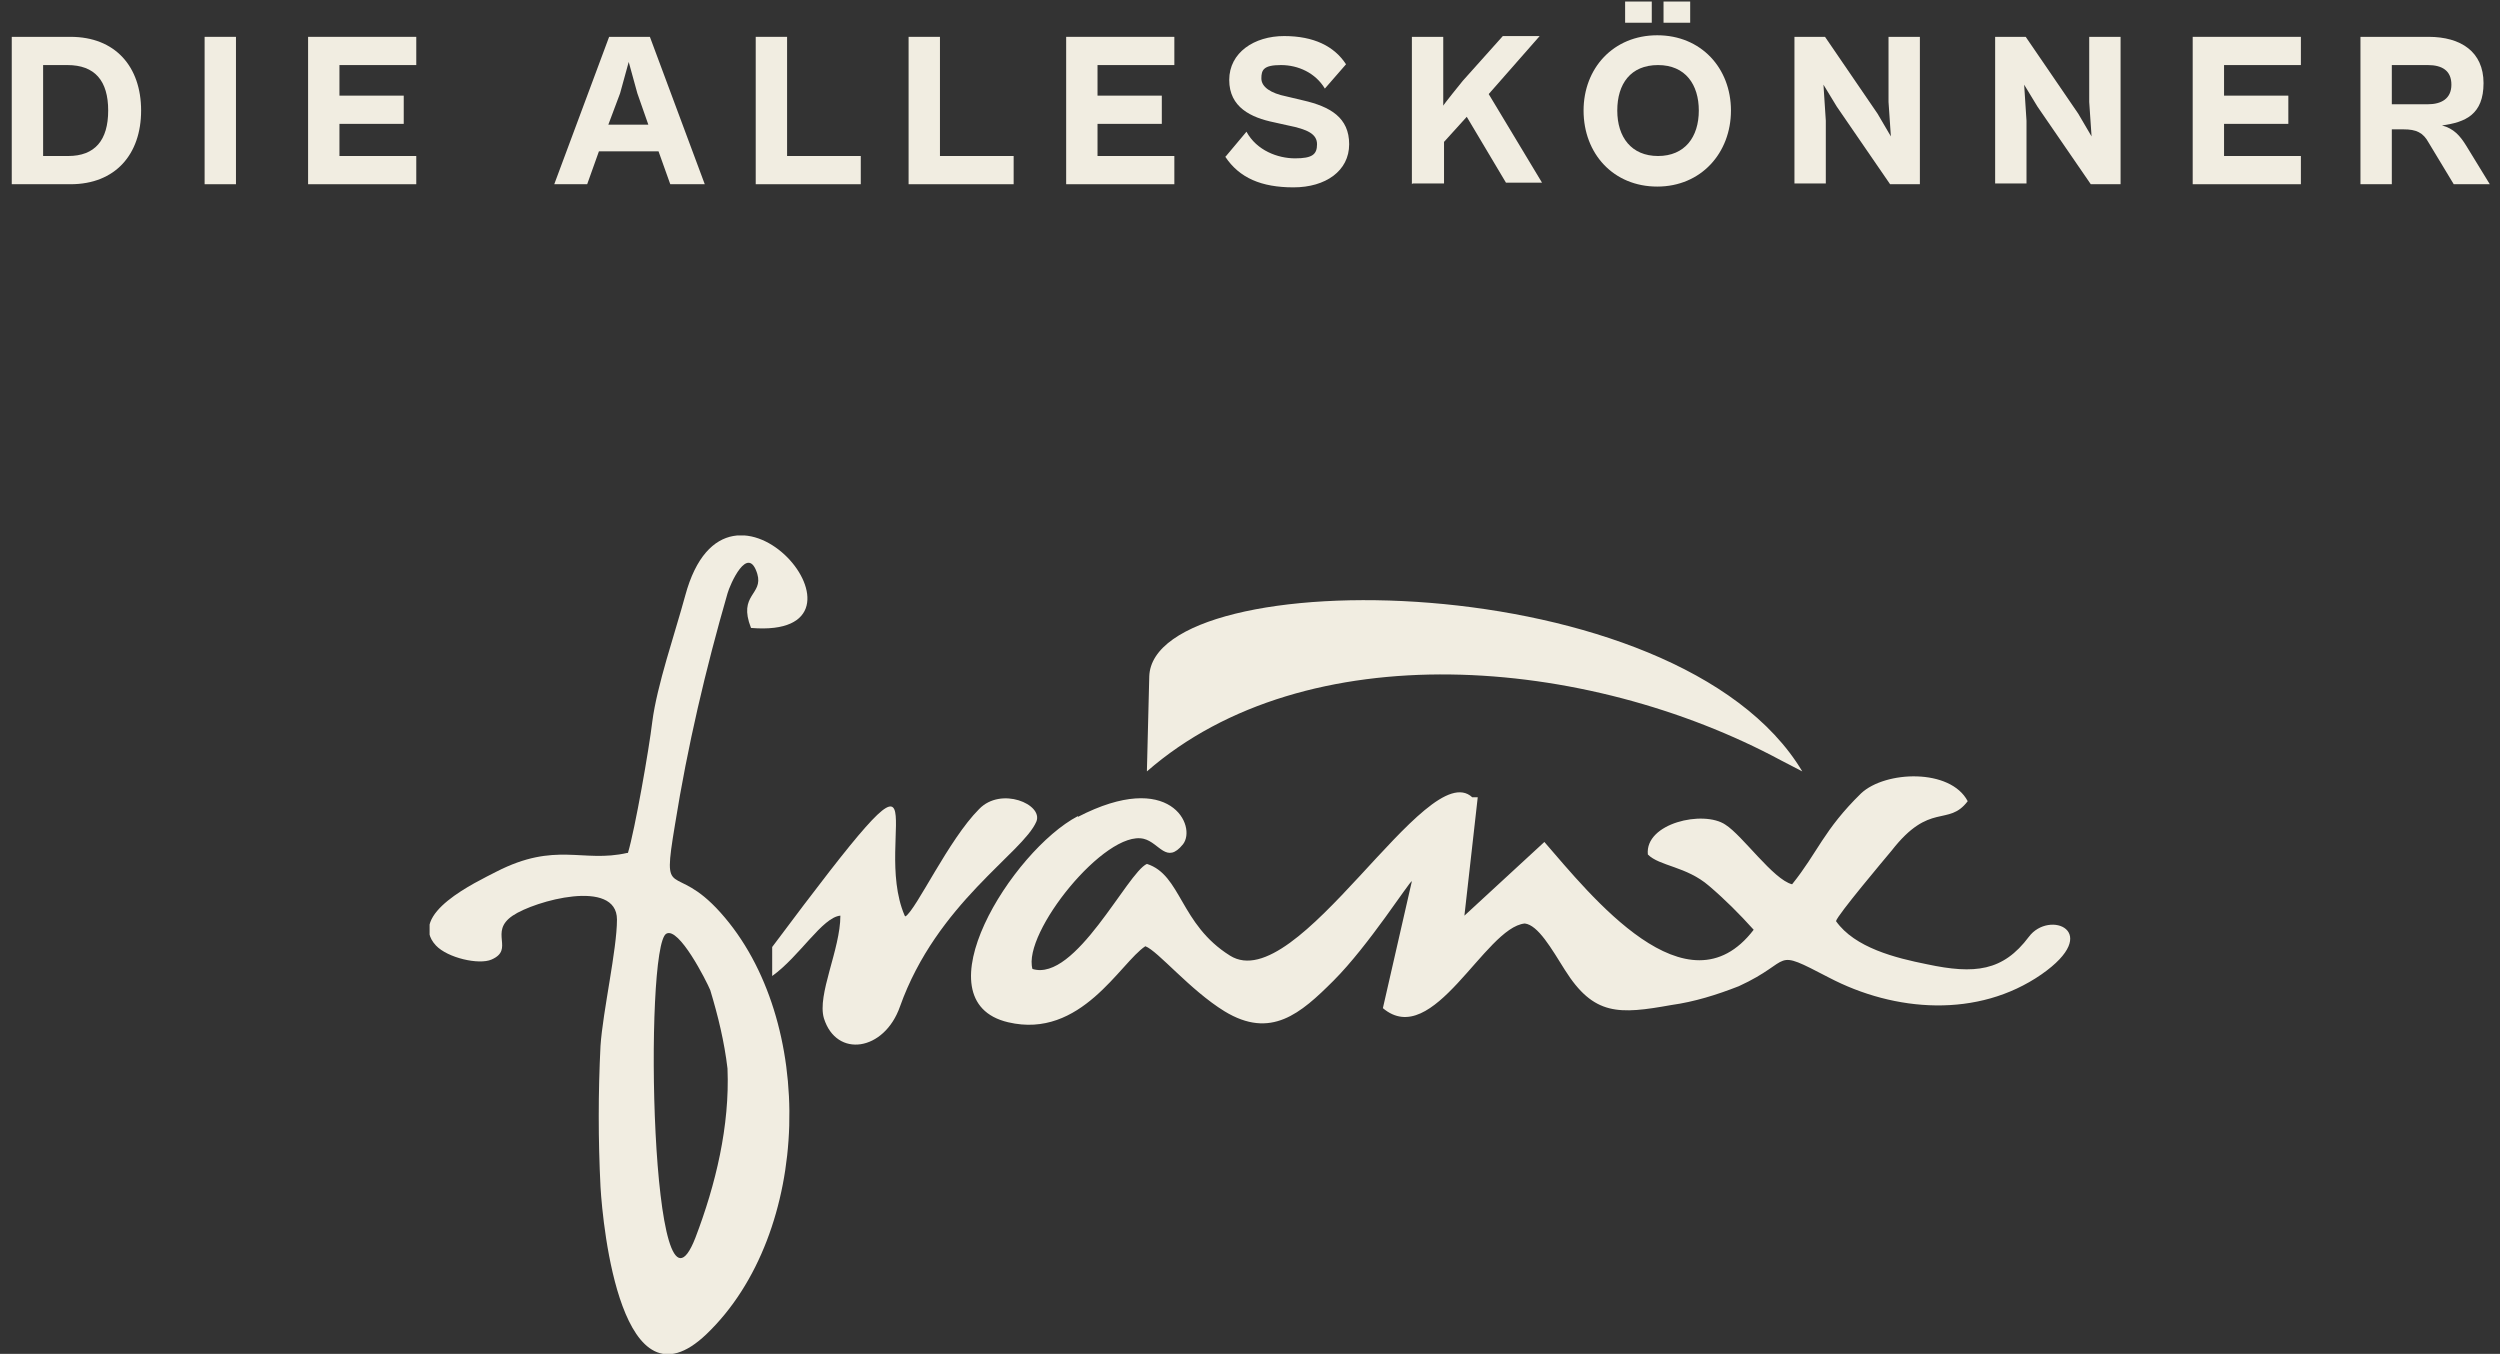
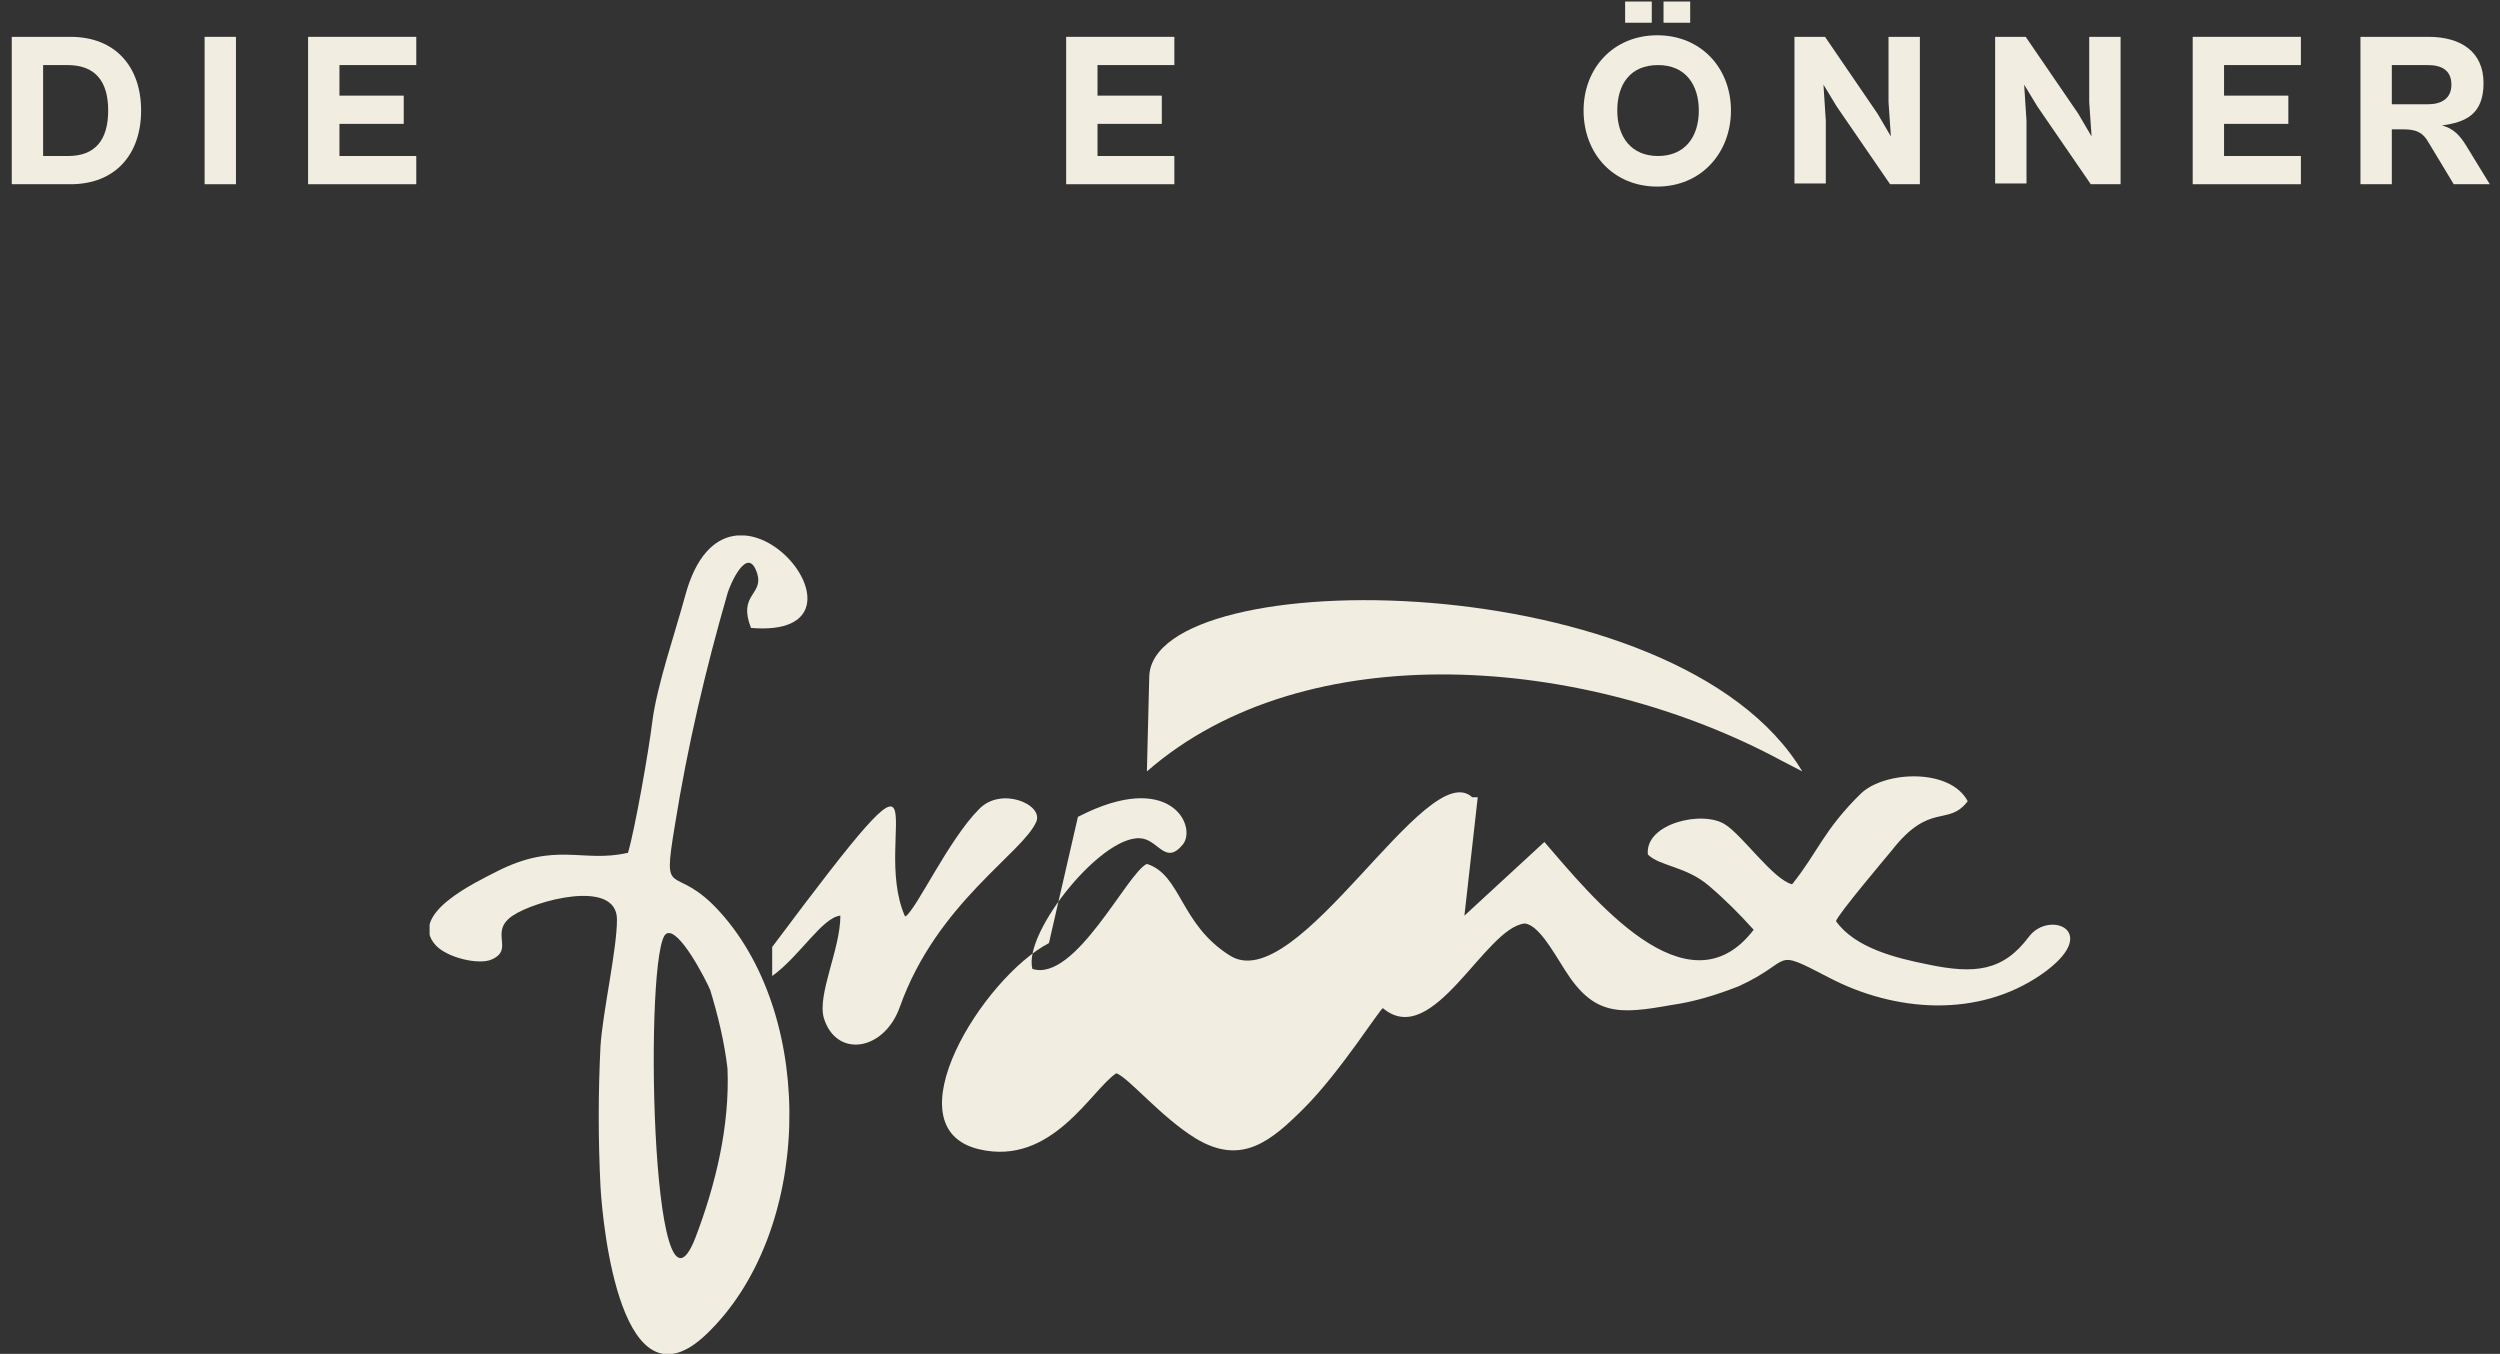
<svg xmlns="http://www.w3.org/2000/svg" viewBox="0 0 318.9 172.7">
  <rect x="0" y="0" width="318.9" height="172.7" fill="#333333" stroke="none" />
  <defs>
    <style>      .cls-1 {        fill: none;      }      .cls-2 {        fill-rule: evenodd;      }      .cls-2, .cls-3 {        fill: #f1ede1;      }      .cls-4 {        isolation: isolate;      }      .cls-5 {        clip-path: url(#clippath-1);      }      .cls-6 {        clip-path: url(#clippath);      }    </style>
    <clipPath id="clippath">
      <rect class="cls-1" x="54.8" y="68.3" width="209.3" height="104.4" />
    </clipPath>
    <clipPath id="clippath-1">
      <rect class="cls-1" y=".2" width="335.1" height="31.3" />
    </clipPath>
  </defs>
  <g>
    <g id="Ebene_1">
      <g id="Gruppe_128">
        <g class="cls-6">
          <g id="Gruppe_1">
            <path id="Pfad_1" class="cls-2" d="M115.5,116.9c1.4-.9,5.5-9.8,9.4-13.7,2.8-2.9,8.2-.6,7.3,1.6-1.7,4-12.7,10.4-17.4,23.6-2,5.7-8.1,6.6-9.7,1.5-.9-3,2.1-8.8,2.1-13.1-2.3.2-5.2,5.2-8.7,7.7v-3.7c23.4-31.3,12.5-14.2,16.9-4" />
-             <path id="Pfad_2" class="cls-2" d="M137.5,104.2c11.8-6.1,15.2,1.2,13.4,3.5-2.1,2.6-3-.2-5-.7-4.9-1.2-15.5,12-14.2,16.6,5.5,1.7,12.1-12.3,14.6-13.4,4.4,1.4,4.2,7.7,10.6,11.7,8.6,5.4,25.1-25.6,30.9-20.2h.7c0,0-1.7,15.1-1.7,15.1l10.2-9.4c5.9,6.8,18.2,22.3,26.7,11.2-1.8-2-3.7-3.9-5.7-5.6-2.9-2.5-6.3-2.5-7.8-4-.4-4,7.1-5.7,9.9-3.8,2.2,1.4,6.1,7,8.5,7.6,3.3-4.1,4-6.9,8.8-11.6,3.1-2.9,11.4-3.2,13.6,1-2.5,3.3-4.8,0-9.7,6.3-1,1.2-6.9,8.2-7.1,9,2.4,3.4,7.6,4.7,11.6,5.5,6.1,1.3,9.7.9,13-3.5,2.6-3.5,9.5-.7,1.6,4.8-8.1,5.6-18.7,4.8-27.1.4-7.5-3.9-4.3-2.2-11.5,1.1-2.8,1.1-5.7,2-8.6,2.4-6.7,1.2-9.9,1.4-13.6-4.5-1.7-2.7-3.4-5.7-5.1-5.9-5.1.5-11.7,16.2-18.1,10.8l3.7-16.2c-.3,0-5.5,8.2-10,12.7-4.2,4.2-8,7.5-13.9,3.9-4.4-2.7-8.5-7.7-10.1-8.3-3.2,2.1-8.2,11.9-17.5,9.7-11.5-2.7.5-21.9,8.9-26.3" />
+             <path id="Pfad_2" class="cls-2" d="M137.5,104.2c11.8-6.1,15.2,1.2,13.4,3.5-2.1,2.6-3-.2-5-.7-4.9-1.2-15.5,12-14.2,16.6,5.5,1.7,12.1-12.3,14.6-13.4,4.4,1.4,4.2,7.7,10.6,11.7,8.6,5.4,25.1-25.6,30.9-20.2h.7c0,0-1.7,15.1-1.7,15.1l10.2-9.4c5.9,6.8,18.2,22.3,26.7,11.2-1.8-2-3.7-3.9-5.7-5.6-2.9-2.5-6.3-2.5-7.8-4-.4-4,7.1-5.7,9.9-3.8,2.2,1.4,6.1,7,8.5,7.6,3.3-4.1,4-6.9,8.8-11.6,3.1-2.9,11.4-3.2,13.6,1-2.5,3.3-4.8,0-9.7,6.3-1,1.2-6.9,8.2-7.1,9,2.4,3.4,7.6,4.7,11.6,5.5,6.1,1.3,9.7.9,13-3.5,2.6-3.5,9.5-.7,1.6,4.8-8.1,5.6-18.7,4.8-27.1.4-7.5-3.9-4.3-2.2-11.5,1.1-2.8,1.1-5.7,2-8.6,2.4-6.7,1.2-9.9,1.4-13.6-4.5-1.7-2.7-3.4-5.7-5.1-5.9-5.1.5-11.7,16.2-18.1,10.8c-.3,0-5.5,8.2-10,12.7-4.2,4.2-8,7.5-13.9,3.9-4.4-2.7-8.5-7.7-10.1-8.3-3.2,2.1-8.2,11.9-17.5,9.7-11.5-2.7.5-21.9,8.9-26.3" />
            <path id="Pfad_3" class="cls-2" d="M80.1,108.8c.9-3,2.7-13.3,3.1-16.7.6-4.7,2.9-11.3,4.2-16.1,5.4-20.1,26.5,5.6,8.4,4.1-1.7-4.3,1.6-4.2.8-6.9-1.2-3.9-3.5,1.4-3.8,2.5-2.8,9.7-5.1,19.5-6.7,29.5-1.7,10.2-.2,4.5,5.8,11.2,12.3,13.7,11.7,40.9-1.8,53.8-10.8,10.3-13.2-13.6-13.5-18.8-.3-6-.3-12,0-18,.3-4.4,2.1-12.3,2.1-16.1,0-5.3-10.5-2.4-13.3-.5-3.1,2.1.3,4.3-2.7,5.6-1.6.7-5.6-.2-7.1-1.8-3.7-4,5.2-8.1,7.7-9.4,7.6-3.9,11-1.1,16.7-2.4h0ZM85,119.1c-2.9,1.5-2,53.4,3.7,38.8,2.6-6.8,4.4-14.3,4.1-21.6-.4-3.4-1.2-6.7-2.2-10-.5-1.2-4-8.1-5.6-7.2h0Z" />
            <path id="Pfad_4" class="cls-2" d="M146.3,98.4c20.3-17.7,56-14.8,80.9-1.4l2.7,1.4c-15.9-26.6-82.9-26.7-83.3-12.1l-.3,12Z" />
          </g>
        </g>
      </g>
      <g id="Gruppe_133">
        <g class="cls-5">
          <g id="Gruppe_46">
            <g id="DIE_ALLESKÖNNER" class="cls-4">
              <g class="cls-4">
                <path class="cls-3" d="M1.5,23.5V4.7h7.5c5.7,0,9,3.8,9,9.4s-3.3,9.4-9,9.4H1.5ZM5.5,8.3v11.6h3.2c3.4,0,5.1-2,5.1-5.8s-1.7-5.8-5.2-5.8h-3.2Z" />
              </g>
              <g class="cls-4">
                <path class="cls-3" d="M26.1,23.5V4.7h4v18.8h-4Z" />
              </g>
              <g class="cls-4">
                <path class="cls-3" d="M39.3,23.5V4.7h13.8v3.6h-9.8v3.9h8.2v3.6h-8.2v4.1h9.8v3.6h-13.8Z" />
              </g>
              <g class="cls-4">
-                 <path class="cls-3" d="M70.7,23.5l7-18.8h5.2l7,18.8h-4.4l-1.5-4.2h-7.6l-1.5,4.2h-4.3ZM77.6,15.9h5.1l-1.4-4-1.1-4-1.1,4-1.5,4Z" />
-               </g>
+                 </g>
              <g class="cls-4">
-                 <path class="cls-3" d="M96.4,23.5V4.7h4v15.2h9.4v3.6h-13.4Z" />
-                 <path class="cls-3" d="M115.9,23.5V4.7h4v15.2h9.4v3.6h-13.4Z" />
-               </g>
+                 </g>
              <g class="cls-4">
                <path class="cls-3" d="M136,23.5V4.7h13.8v3.6h-9.8v3.9h8.2v3.6h-8.2v4.1h9.8v3.6h-13.8Z" />
              </g>
              <g class="cls-4">
-                 <path class="cls-3" d="M156.4,19.9l2.6-3.1c1.3,2.4,4,3.4,6.2,3.4s2.8-.5,2.8-1.8-1.2-1.9-3.7-2.4l-1.8-.4c-2.9-.6-5.7-1.9-5.7-5.4s3.2-5.6,7-5.6,6.4,1.3,7.9,3.6l-2.7,3.1c-1.2-2-3.4-3-5.6-3s-2.5.6-2.5,1.7,1.2,1.9,3.2,2.3l2.1.5c3.5.8,5.9,2.2,5.9,5.6s-3,5.5-7.1,5.5-6.9-1.2-8.7-3.9Z" />
-               </g>
+                 </g>
              <g class="cls-4">
-                 <path class="cls-3" d="M180.1,23.5V4.7h4v8.8c-.1,0,2.5-3.2,2.5-3.2l5.1-5.7h4.7l-6.5,7.4,6.8,11.3h-4.6l-5-8.4-2.9,3.2v5.3h-4Z" />
-               </g>
+                 </g>
              <g class="cls-4">
                <path class="cls-3" d="M202,14.1c0-5.4,3.8-9.6,9.4-9.6s9.4,4.2,9.4,9.6-3.8,9.7-9.4,9.7-9.4-4.2-9.4-9.7ZM216.7,14.1c0-3.3-1.7-5.8-5.2-5.8s-5.2,2.4-5.2,5.8,1.8,5.8,5.2,5.8,5.2-2.4,5.2-5.8ZM207.3,2.9V0h3.4v2.9h-3.4ZM212.2,2.9V0h3.4v2.9h-3.4Z" />
              </g>
              <g class="cls-4">
                <path class="cls-3" d="M228.9,23.5V4.7h3.9l6.7,9.8,1.7,2.9-.3-4.4V4.7h4v18.8h-3.8l-6.8-9.9-1.7-2.8.3,4.6v8h-4Z" />
                <path class="cls-3" d="M254.5,23.5V4.7h3.9l6.7,9.8,1.7,2.9-.3-4.4V4.7h4v18.8h-3.8l-6.8-9.9-1.7-2.8.3,4.6v8h-4Z" />
              </g>
              <g class="cls-4">
                <path class="cls-3" d="M279.7,23.5V4.7h13.8v3.6h-9.8v3.9h8.2v3.6h-8.2v4.1h9.8v3.6h-13.8Z" />
              </g>
              <g class="cls-4">
                <path class="cls-3" d="M301.1,23.5V4.7h8.7c4.1,0,7,1.9,7,5.9s-2.3,5-5.3,5.4c1.5.4,2.3,1.3,3.1,2.6l3,4.9h-4.6l-3.2-5.3c-.7-1.3-1.6-1.7-3.2-1.7h-1.5v7h-4ZM305.1,8.3v5h4.6c1.7,0,3-.7,3-2.5s-1.2-2.5-3-2.5h-4.6Z" />
              </g>
            </g>
          </g>
        </g>
      </g>
    </g>
  </g>
</svg>